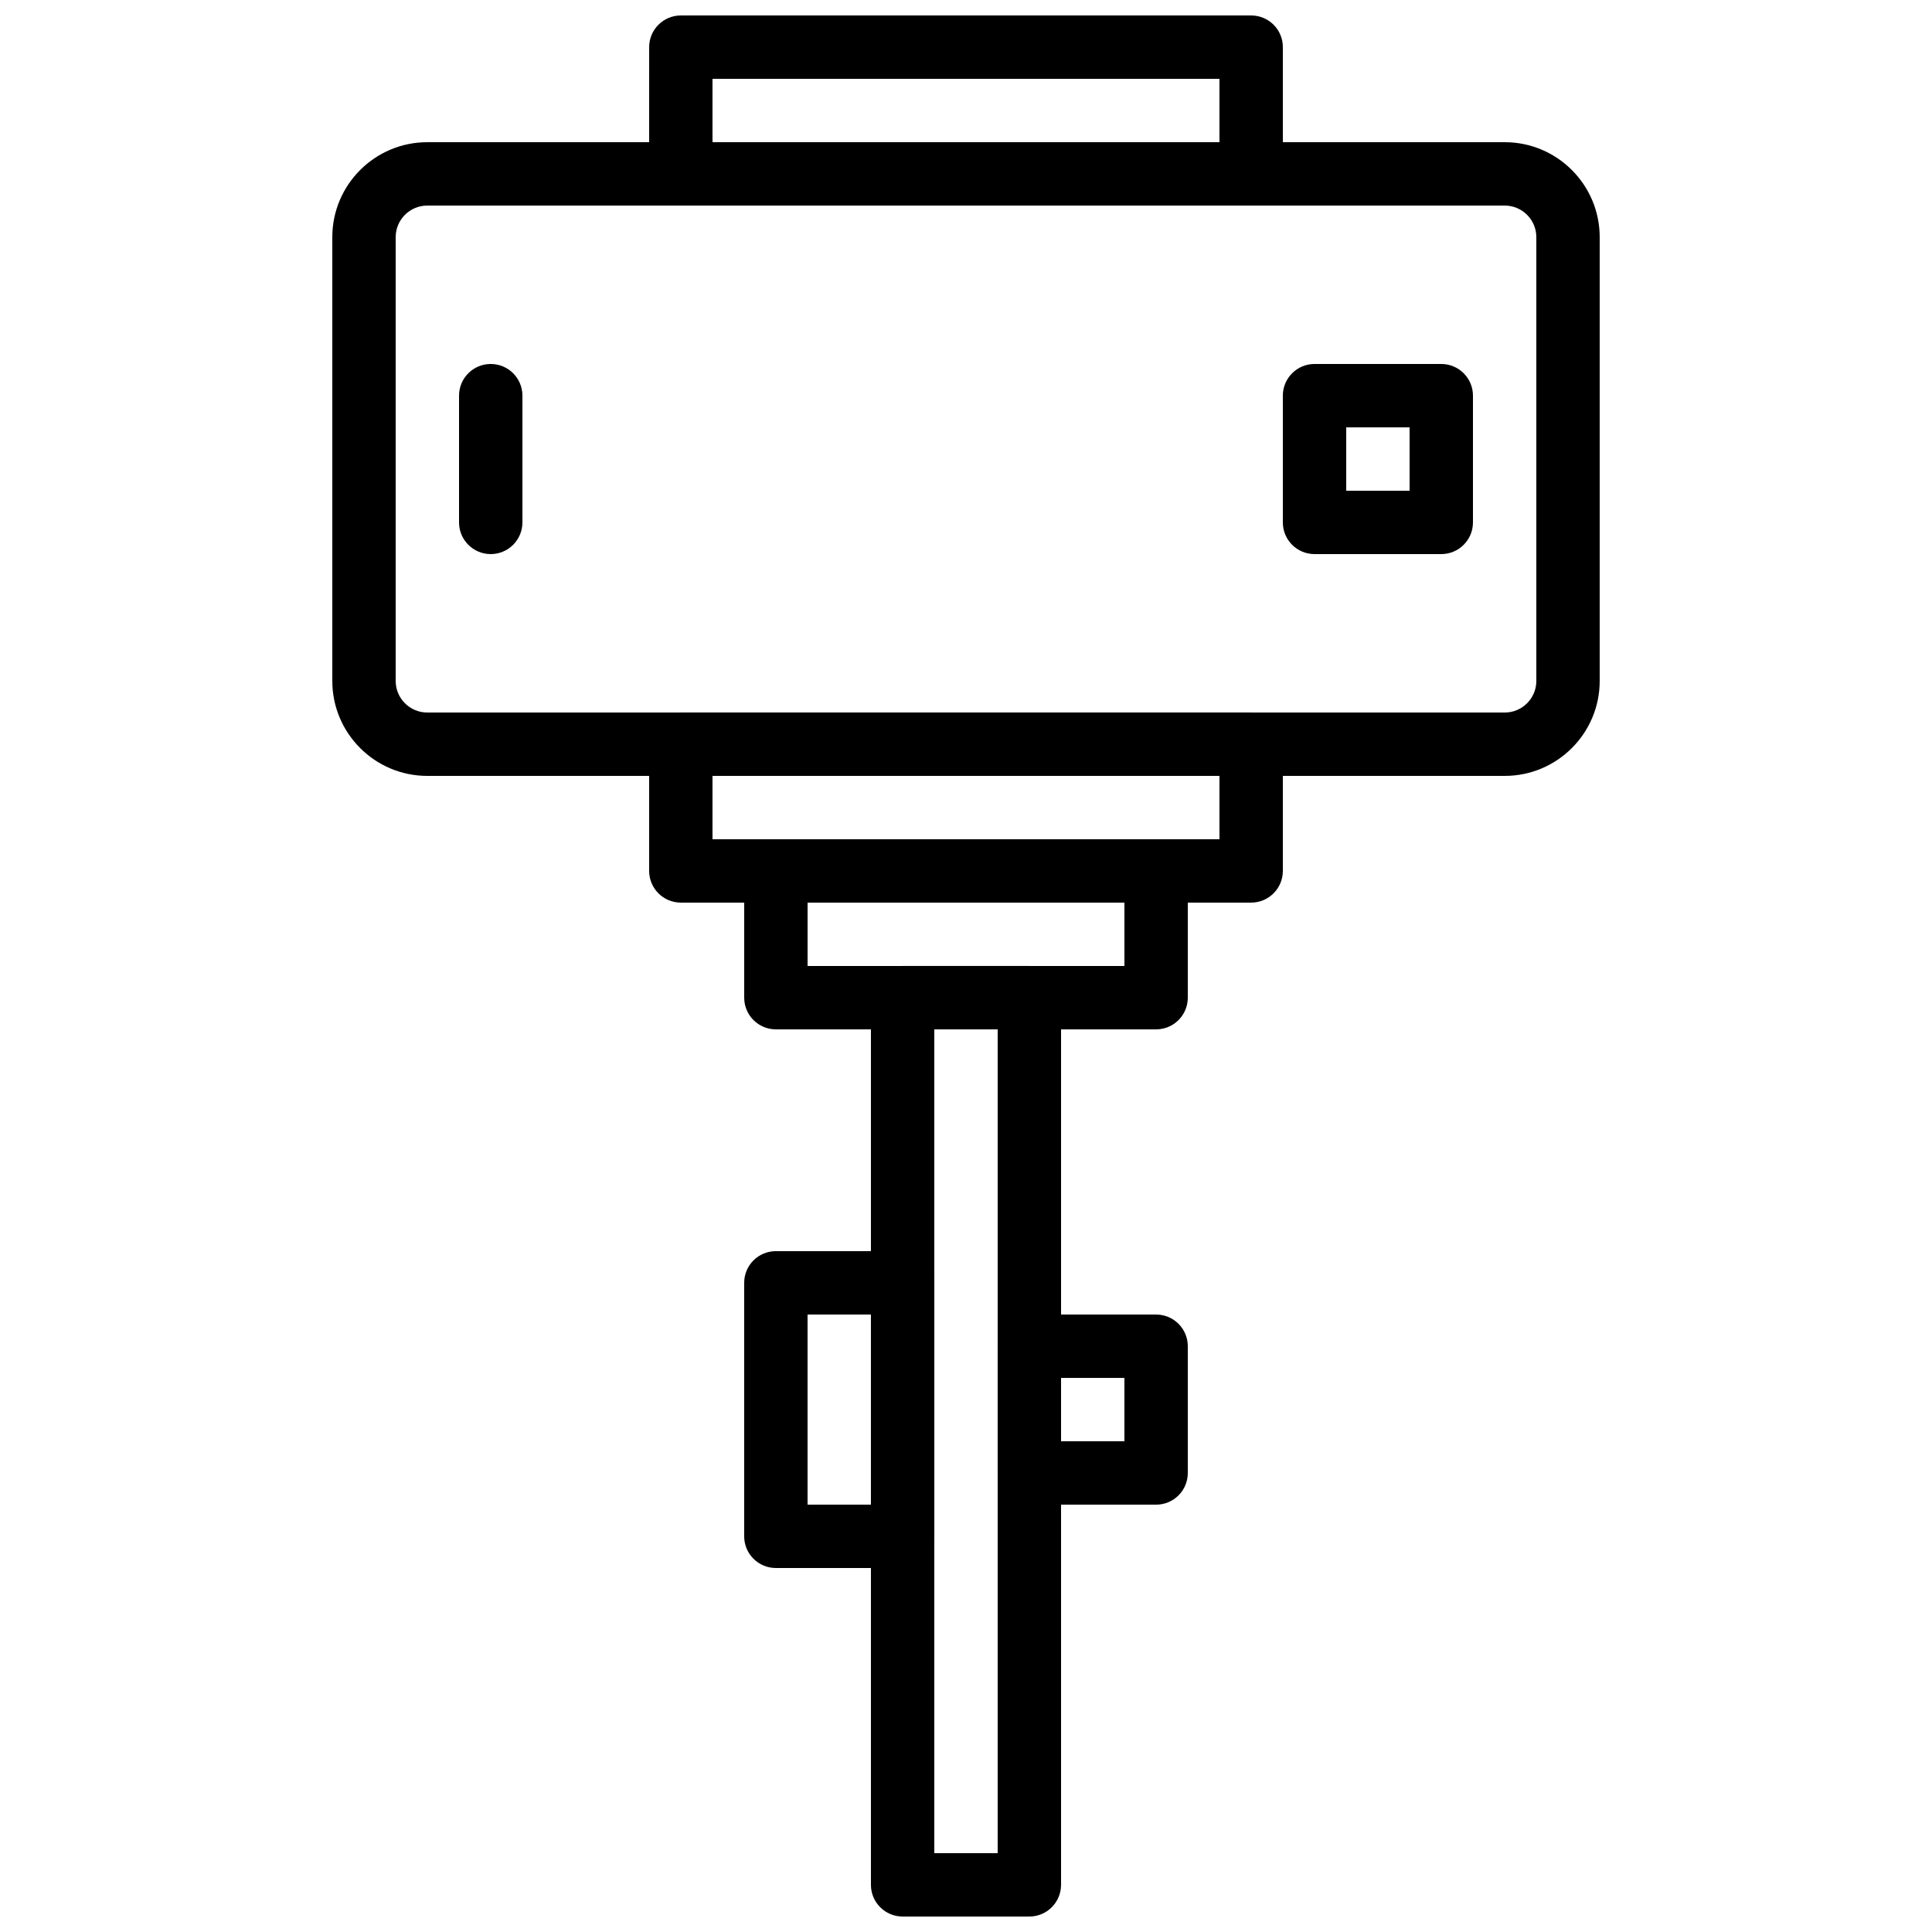
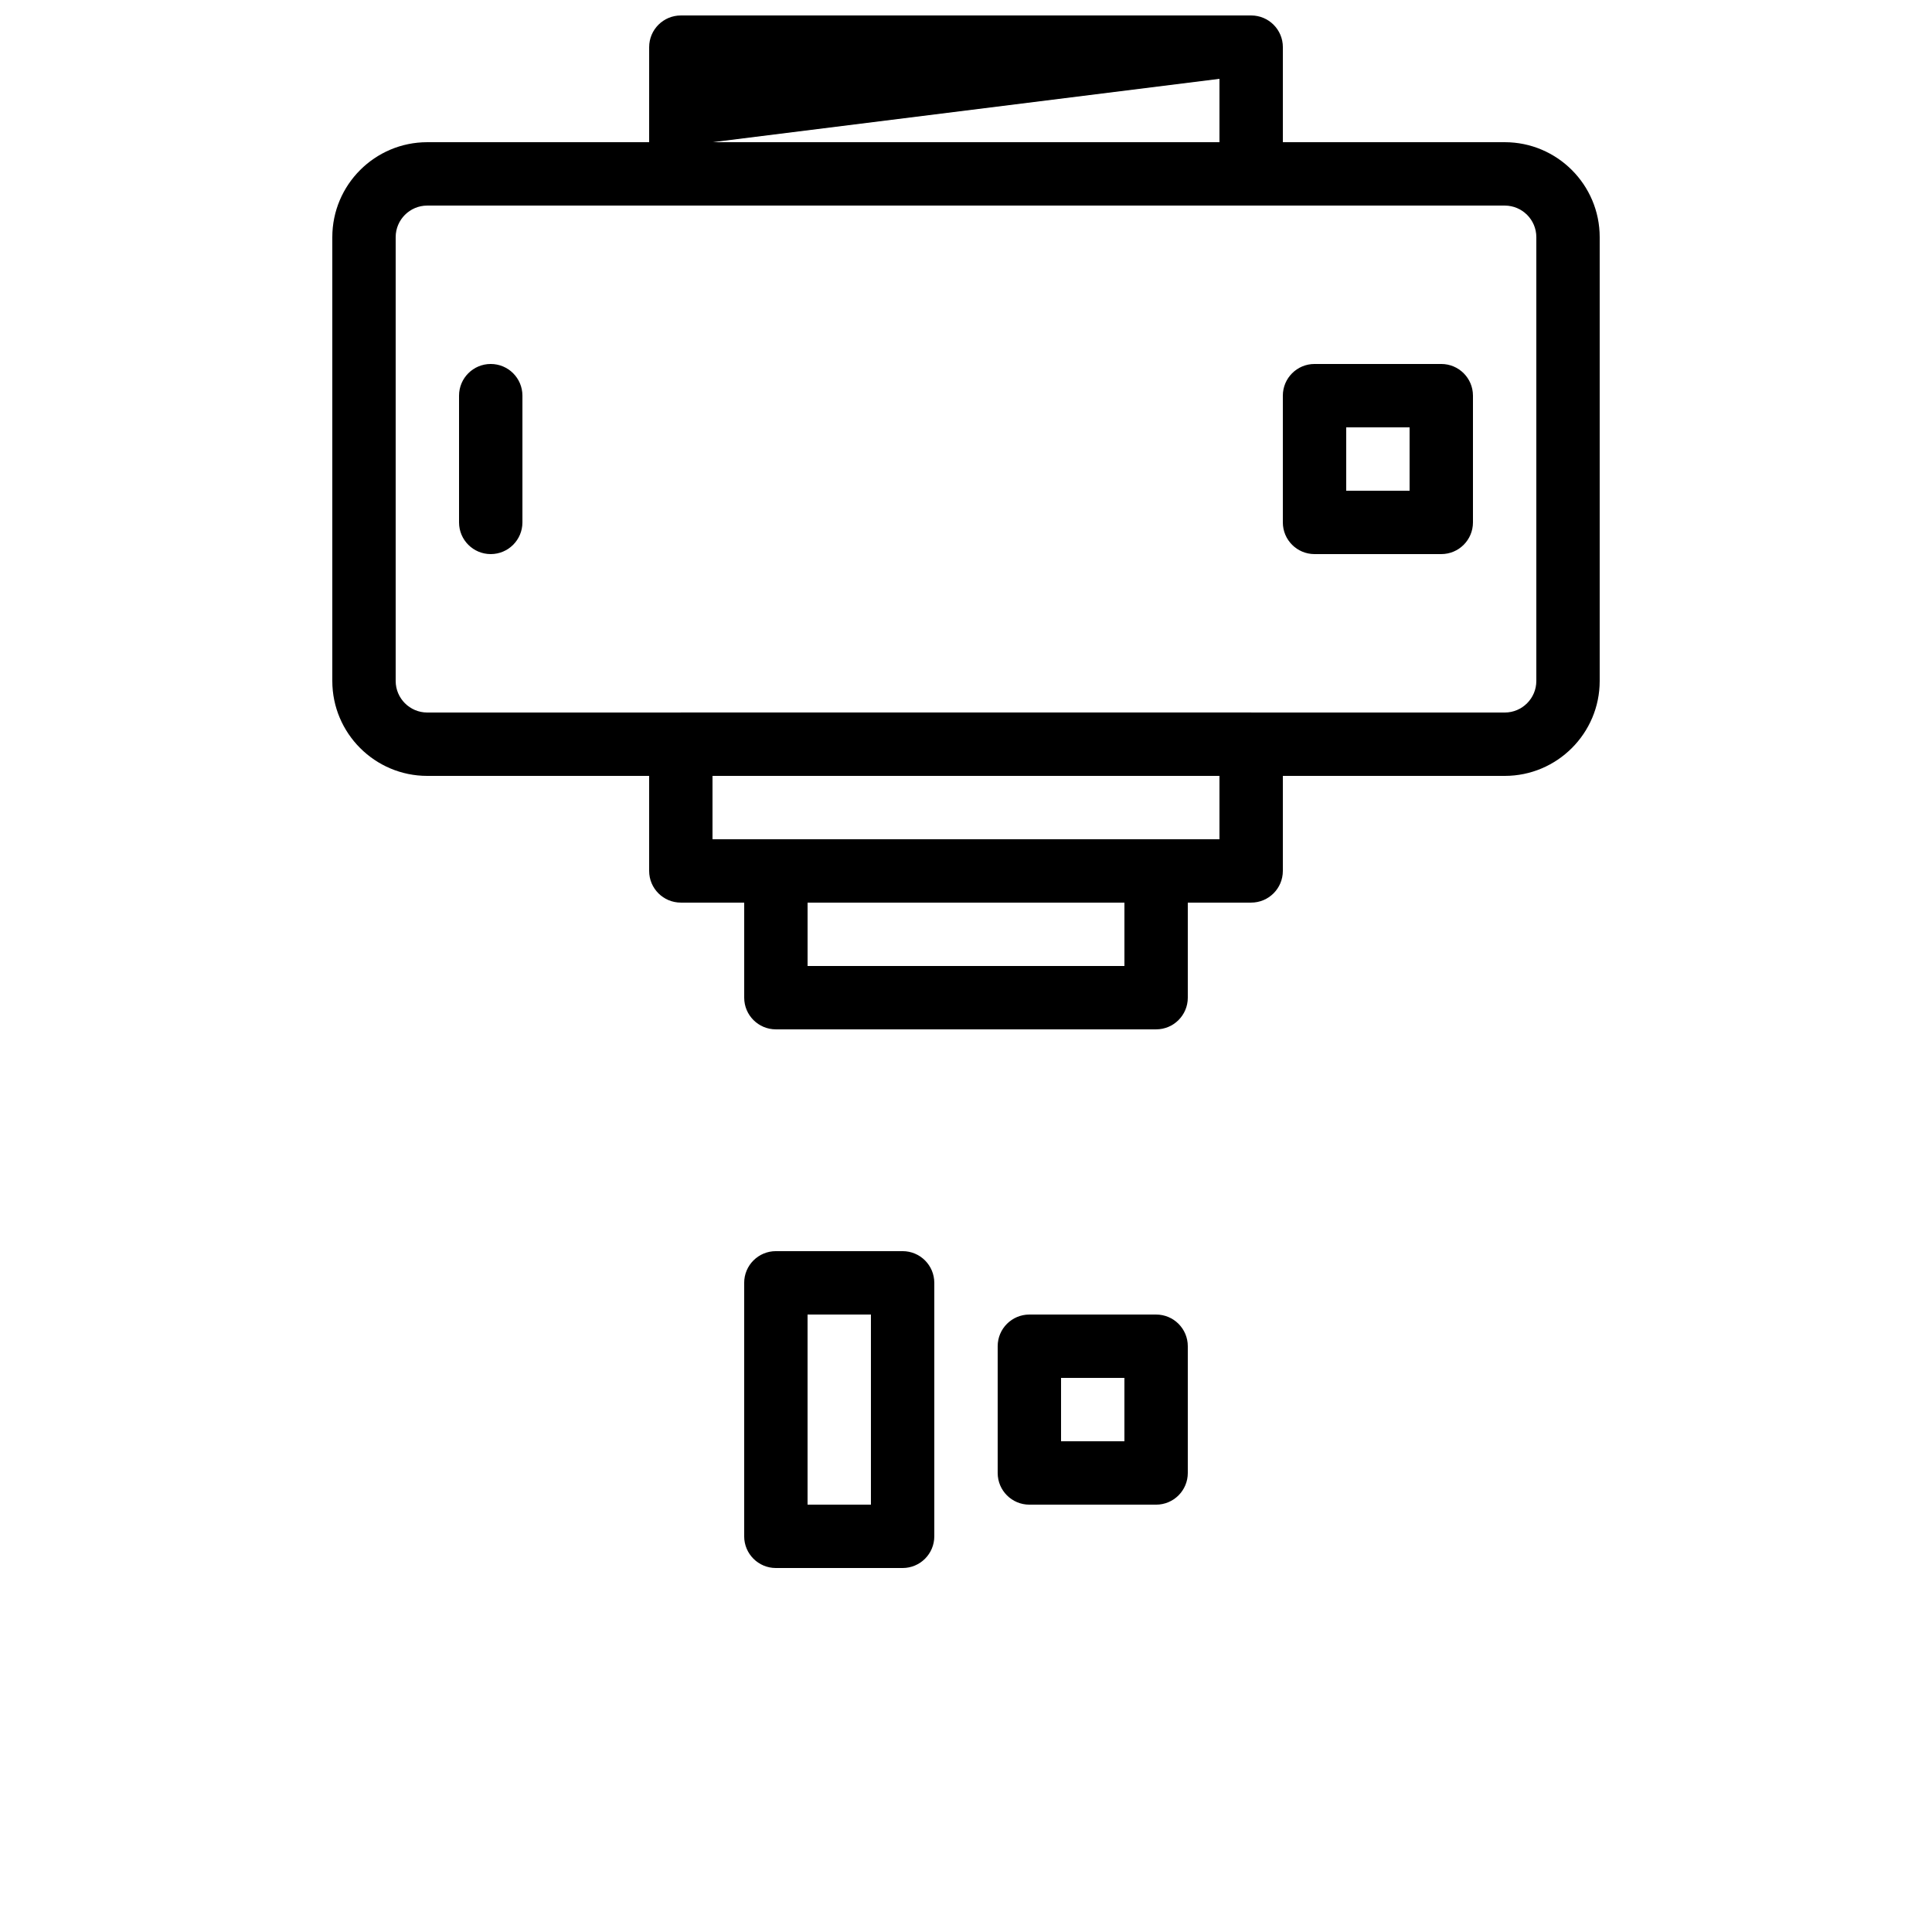
<svg xmlns="http://www.w3.org/2000/svg" width="800px" height="800px" version="1.1" viewBox="144 144 512 512">
  <defs>
    <clipPath id="b">
      <path d="m316 148.09h168v50.906h-168z" />
    </clipPath>
    <clipPath id="a">
      <path d="m374 399h52v252.9h-52z" />
    </clipPath>
  </defs>
  <path d="m542.77 349.62h-285.54c-13.879 0-25.164-11.285-25.164-25.156v-117.62c0-13.875 11.285-25.16 25.164-25.16h285.55c13.871 0 25.156 11.285 25.156 25.16v117.62c0 13.871-11.285 25.156-25.164 25.156zm-285.54-151.14c-4.617 0-8.371 3.75-8.371 8.363v117.62c0 4.609 3.754 8.363 8.371 8.363h285.55c4.609 0 8.363-3.754 8.363-8.363v-117.62c0-4.613-3.754-8.363-8.371-8.363z" />
  <path d="m475.57 383.2h-151.14c-4.637 0-8.398-3.754-8.398-8.398v-33.586c0-4.644 3.762-8.398 8.398-8.398h151.14c4.637 0 8.398 3.754 8.398 8.398v33.586c-0.004 4.648-3.766 8.398-8.398 8.398zm-142.75-16.793h134.35v-16.793h-134.35z" />
  <g clip-path="url(#b)">
-     <path d="m475.57 198.48h-151.14c-4.637 0-8.398-3.754-8.398-8.398l0.004-33.586c0-4.644 3.762-8.398 8.398-8.398h151.14c4.637 0 8.398 3.754 8.398 8.398v33.586c-0.008 4.644-3.769 8.398-8.402 8.398zm-142.75-16.797h134.35v-16.793h-134.35z" />
+     <path d="m475.57 198.48h-151.14c-4.637 0-8.398-3.754-8.398-8.398l0.004-33.586c0-4.644 3.762-8.398 8.398-8.398h151.14c4.637 0 8.398 3.754 8.398 8.398v33.586c-0.008 4.644-3.769 8.398-8.402 8.398zm-142.75-16.797h134.35v-16.793z" />
  </g>
  <path d="m450.38 416.79h-100.76c-4.637 0-8.398-3.754-8.398-8.398v-33.586c0-4.644 3.762-8.398 8.398-8.398h100.76c4.637 0 8.398 3.754 8.398 8.398v33.586c0 4.644-3.762 8.398-8.398 8.398zm-92.363-16.793h83.969v-16.793l-83.969-0.004z" />
  <g clip-path="url(#a)">
-     <path d="m416.79 651.9h-33.586c-4.637 0-8.398-3.754-8.398-8.398v-235.11c0-4.644 3.762-8.398 8.398-8.398h33.586c4.637 0 8.398 3.754 8.398 8.398v235.11c-0.004 4.644-3.766 8.398-8.398 8.398zm-25.191-16.793h16.793v-218.32h-16.793z" />
-   </g>
+     </g>
  <path d="m274.05 290.84c-4.637 0-8.398-3.754-8.398-8.398v-33.586c0-4.644 3.762-8.398 8.398-8.398s8.398 3.754 8.398 8.398v33.586c-0.004 4.644-3.766 8.398-8.398 8.398z" />
  <path d="m525.95 290.84h-33.586c-4.637 0-8.398-3.754-8.398-8.398v-33.586c0-4.644 3.762-8.398 8.398-8.398h33.586c4.637 0 8.398 3.754 8.398 8.398v33.586c0 4.644-3.762 8.398-8.398 8.398zm-25.188-16.793h16.793v-16.793h-16.793z" />
  <path d="m450.38 542.75h-33.586c-4.637 0-8.398-3.754-8.398-8.398v-33.586c0-4.644 3.762-8.398 8.398-8.398h33.586c4.637 0 8.398 3.754 8.398 8.398v33.586c0 4.644-3.762 8.398-8.398 8.398zm-25.191-16.797h16.793v-16.793h-16.793z" />
  <path d="m383.2 559.54h-33.586c-4.637 0-8.398-3.754-8.398-8.398v-67.176c0-4.644 3.762-8.398 8.398-8.398h33.586c4.637 0 8.398 3.754 8.398 8.398v67.176c0 4.644-3.762 8.398-8.398 8.398zm-25.188-16.793h16.793v-50.383h-16.793z" />
</svg>